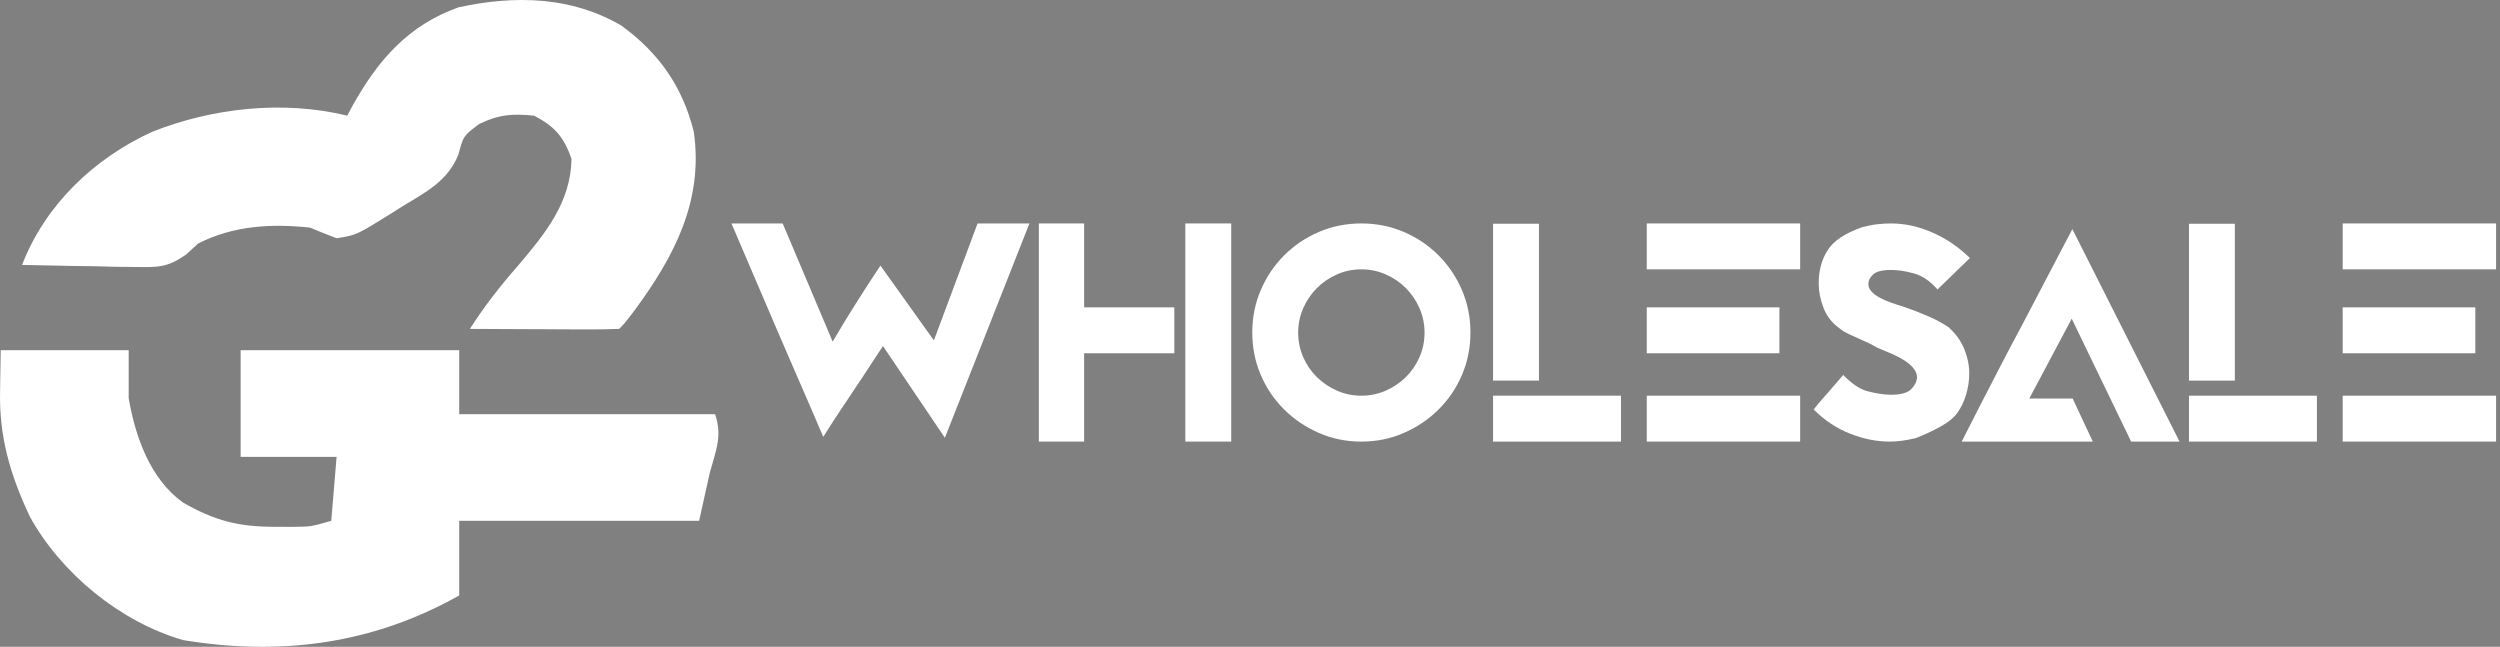
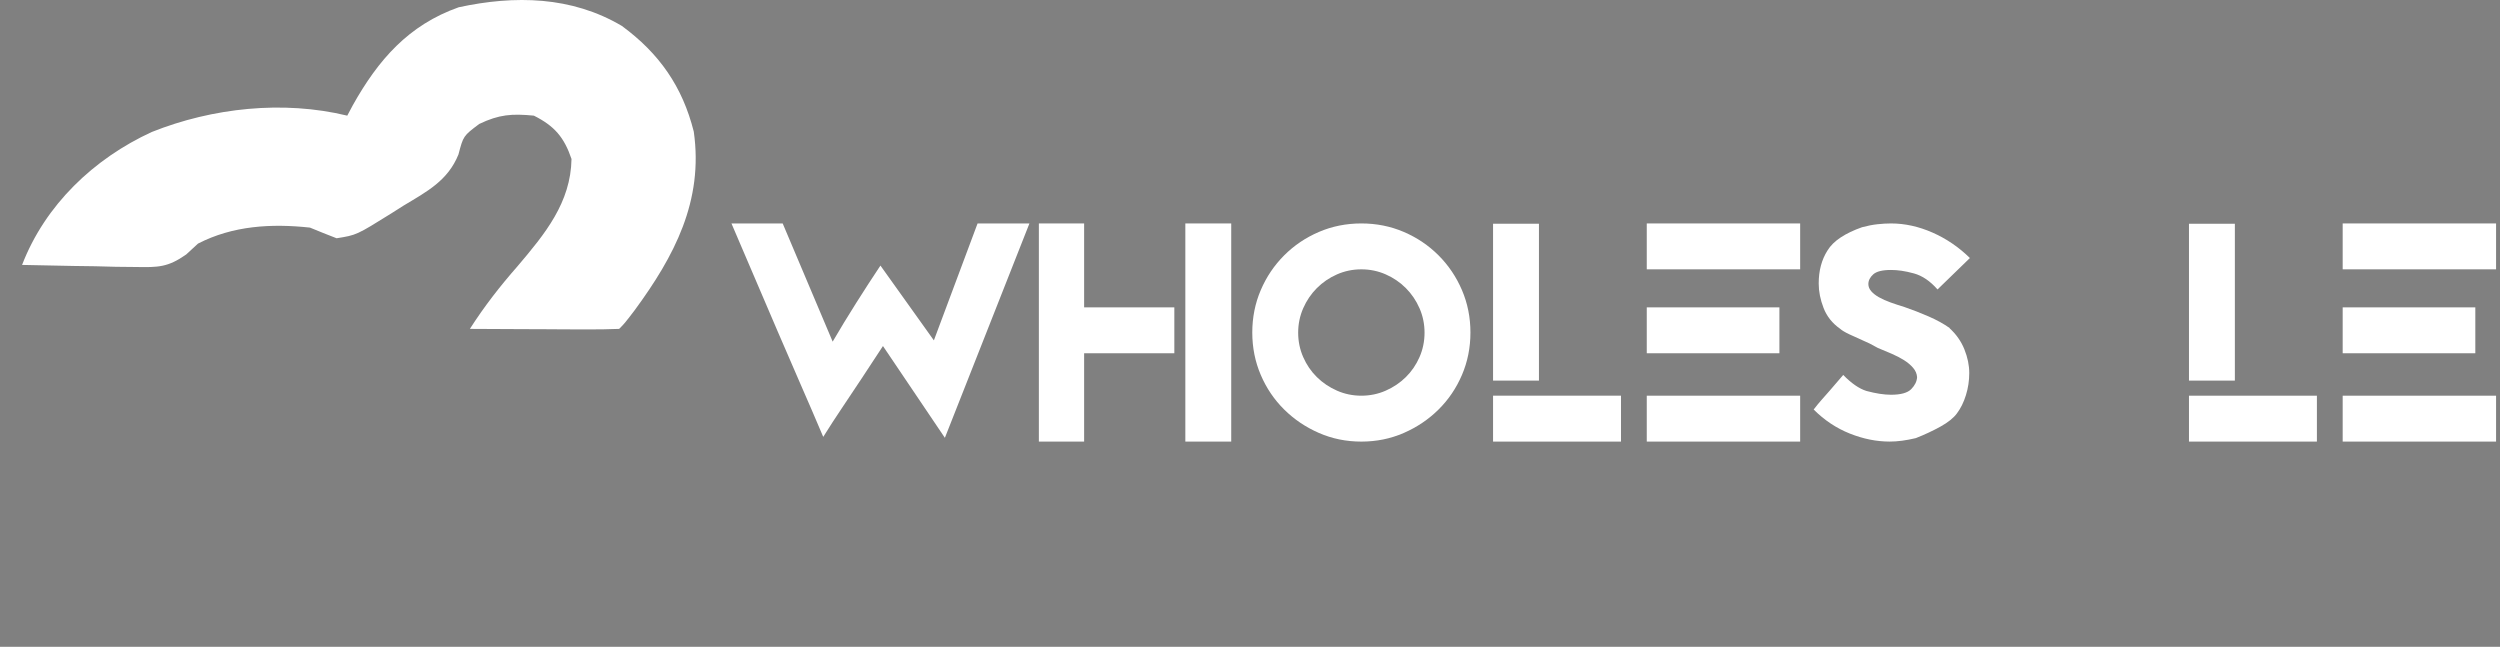
<svg xmlns="http://www.w3.org/2000/svg" version="1.1" id="Layer_1" x="0px" y="0px" width="1032.212px" height="267.055px" viewBox="-397.212 -360.341 1032.212 267.055" enable-background="new -397.212 -360.341 1032.212 267.055" xml:space="preserve">
  <rect x="-397.212" y="-360.341" width="1032.212" height="267.055" fill="#808080" stroke="none" />
  <g>
-     <path fill="#FFFFFF" d="M-396.907-215.743c17.433,0,34.866,0,52.827,0c0,6.537,0,13.074,0,19.81   c2.757,15.981,8.861,33.331,22.416,43.077c13.067,7.511,23.007,10.06,38.115,10.025c2.474,0.004,4.948,0.013,7.498,0.017   c7.219-0.082,7.219-0.082,15.614-2.493c0.727-8.716,1.453-17.433,2.201-26.414c-13.074,0-26.149,0-39.62,0   c0-14.526,0-29.055,0-44.022c29.781,0,59.564,0,90.247,0c0,8.716,0,17.433,0,26.414c34.865,0,69.73,0,105.653,0   c3.072,9.217,0.331,14.883-2.201,24.212c-2.179,9.806-2.179,9.806-4.402,19.81c-32.686,0-65.374,0-99.05,0   c0,10.169,0,20.338,0,30.815c-35.767,20.12-73.689,25.077-114.054,18.426c-25.864-7.519-50.194-27.402-63.205-50.935   c-8.139-17.295-12.763-32.996-12.313-52.096C-397.091-204.591-397-210.083-396.907-215.743z" />
    <path fill="#FFFFFF" d="M-140.45-349.632c15.403,11.317,25.012,25.011,29.689,43.644c4.071,28.59-8.014,51.409-24.375,73.694   c-4.239,5.545-4.239,5.545-6.44,7.747c-4.562,0.194-9.131,0.237-13.697,0.215c-2.772-0.008-5.545-0.013-8.405-0.021   c-2.949-0.018-5.902-0.037-8.852-0.056c-2.958-0.011-5.92-0.021-8.877-0.03c-7.266-0.026-14.535-0.063-21.801-0.108   c5.961-9.305,12.369-17.534,19.673-25.863c11.302-13.311,21.994-26.263,22.287-44.297c-3.057-8.99-7.077-13.649-15.546-17.884   c-9.019-0.867-14.337-0.515-22.561,3.439c-6.565,4.938-6.565,4.938-8.573,12.596c-4.372,10.807-12.992,15.299-22.656,21.108   c-1.681,1.068-3.361,2.134-5.094,3.233c-14.358,8.947-14.358,8.947-22.558,10.249c-3.688-1.417-7.355-2.889-11.006-4.402   c-15.935-1.713-31.792-0.82-46.223,6.604c-1.608,1.482-3.216,2.965-4.874,4.492c-7.539,5.301-11.559,5.338-20.689,5.172   c-2.745-0.028-5.49-0.057-8.318-0.086c-2.848-0.074-5.694-0.147-8.628-0.224c-2.89-0.04-5.78-0.08-8.757-0.12   c-7.125-0.104-14.247-0.249-21.371-0.43c9.534-24.754,29.62-43.884,53.541-54.882c25.05-9.983,54.243-13.177,80.728-6.75   c0.749-1.41,1.498-2.82,2.27-4.273c10.511-18.759,23.002-33.148,43.747-40.479C-184.651-362.347-161.195-361.913-140.45-349.632z" />
  </g>
  <path d="M0,0" />
  <g>
    <path fill="#FFFFFF" d="M-11.627-219.806l18.04-48.279h21.414l-34.911,88.511l-25.567-37.896l-8.695,13.238   c-2.683,4.068-5.366,8.091-8.047,12.07c-2.683,3.98-5.321,8.046-7.917,12.199c-3.115-7.353-6.294-14.73-9.539-22.128   c-3.245-7.397-6.381-14.643-9.409-21.738c-3.115-7.353-6.274-14.73-9.474-22.128c-3.202-7.397-6.359-14.772-9.474-22.127h21.154   l20.635,48.798c3.027-5.191,6.25-10.49,9.668-15.898c3.417-5.406,6.769-10.577,10.058-15.509L-11.627-219.806z" />
    <path fill="#FFFFFF" d="M87.655-233.434v18.948H50.408v36.469H31.719v-90.068h18.689v34.651H87.655z M92.197-268.085h18.948v90.068   H92.197V-268.085z" />
    <path fill="#FFFFFF" d="M164.873-268.085c6.229,0,12.069,1.168,17.521,3.504c5.45,2.336,10.23,5.561,14.341,9.669   c4.108,4.11,7.332,8.89,9.669,14.341c2.336,5.451,3.504,11.291,3.504,17.521s-1.168,12.07-3.504,17.521   c-2.337,5.451-5.561,10.21-9.669,14.276c-4.11,4.068-8.891,7.29-14.341,9.669c-5.451,2.38-11.291,3.569-17.521,3.569   s-12.07-1.188-17.521-3.569c-5.451-2.379-10.232-5.601-14.341-9.669c-4.11-4.066-7.333-8.825-9.669-14.276   s-3.504-11.291-3.504-17.521s1.168-12.07,3.504-17.521s5.559-10.23,9.669-14.341c4.108-4.108,8.89-7.333,14.341-9.669   C152.803-266.917,158.644-268.085,164.873-268.085z M164.873-196.965c3.546,0,6.898-0.693,10.058-2.081   c3.157-1.387,5.926-3.252,8.307-5.595c2.378-2.342,4.26-5.096,5.646-8.261c1.383-3.166,2.076-6.528,2.076-10.084   c0-3.555-0.693-6.915-2.076-10.083c-1.386-3.166-3.268-5.941-5.646-8.326c-2.381-2.385-5.149-4.273-8.307-5.66   c-3.159-1.387-6.512-2.083-10.058-2.083c-3.549,0-6.901,0.695-10.059,2.083c-3.159,1.387-5.927,3.275-8.306,5.66   c-2.381,2.385-4.263,5.161-5.646,8.326c-1.385,3.167-2.077,6.528-2.077,10.083c0,3.557,0.692,6.919,2.077,10.084   c1.383,3.166,3.265,5.919,5.646,8.261c2.379,2.342,5.146,4.208,8.306,5.595C157.972-197.658,161.324-196.965,164.873-196.965z" />
    <path fill="#FFFFFF" d="M238.198-203.194H219.25v-64.761h18.948V-203.194z M272.071-196.965v18.948H219.25v-18.948H272.071z" />
    <path fill="#FFFFFF" d="M282.712-268.085h63.334v18.948h-63.334V-268.085z M337.479-233.434v18.948h-54.768v-18.948H337.479z    M282.712-178.017v-18.948h63.334v18.948H282.712z" />
    <path fill="#FFFFFF" d="M402.758-240.831c-3.029-3.459-6.274-5.666-9.733-6.619c-1.904-0.519-3.614-0.886-5.127-1.103   c-1.515-0.215-2.965-0.325-4.348-0.325c-3.549,0-5.992,0.606-7.332,1.817c-1.343,1.213-2.012,2.553-2.012,4.023   c0,1.038,0.389,2.012,1.168,2.92c0.778,0.909,1.859,1.752,3.244,2.531c1.383,0.779,2.985,1.493,4.802,2.142   c1.817,0.649,3.72,1.277,5.711,1.882c3.287,1.125,6.618,2.423,9.993,3.893c3.374,1.473,6.271,3.072,8.695,4.802h-0.13   c2.768,2.51,4.822,5.431,6.165,8.76c1.34,3.332,2.011,6.599,2.011,9.798c0,3.115-0.454,6.145-1.362,9.085   c-0.908,2.942-2.142,5.451-3.699,7.527c-1.385,1.904-3.634,3.721-6.748,5.451c-3.115,1.732-6.534,3.332-10.253,4.802   c-3.98,0.953-7.572,1.428-10.771,1.428c-5.451,0-10.946-1.103-16.482-3.31c-5.538-2.206-10.513-5.516-14.925-9.928   c1.123-1.47,2.206-2.79,3.244-3.958c1.038-1.168,2.162-2.443,3.374-3.828l5.581-6.489c3.374,3.461,6.574,5.668,9.604,6.619   c3.894,1.039,7.268,1.558,10.123,1.558c4.066,0,6.856-0.779,8.371-2.336c1.513-1.558,2.313-3.2,2.401-4.932   c-0.088-1.383-0.629-2.66-1.623-3.828c-0.995-1.168-2.251-2.227-3.764-3.18c-1.515-0.951-3.224-1.837-5.126-2.661   c-1.904-0.821-3.809-1.623-5.71-2.401l-3.375-1.817c-0.434-0.172-0.908-0.39-1.428-0.649c-0.519-0.26-0.995-0.475-1.427-0.649   c-1.992-0.864-3.852-1.708-5.581-2.531c-1.731-0.821-2.985-1.578-3.764-2.271c-3.202-2.249-5.474-5.104-6.813-8.565   c-1.343-3.459-2.012-6.834-2.012-10.123c0-5.276,1.211-9.819,3.634-13.627c1.211-1.989,3.027-3.784,5.451-5.386   c2.421-1.6,5.363-3.005,8.825-4.218c2.249-0.604,4.368-1.016,6.359-1.233c1.989-0.215,3.849-0.324,5.58-0.324   c5.711,0,11.421,1.255,17.132,3.764c5.71,2.51,10.856,6.015,15.443,10.512L402.758-240.831z" />
-     <path fill="#FFFFFF" d="M482.702-178.017l-24.529-50.745l-17.521,32.964h17.91l8.306,17.78H412.75l7.268-14.276   c2.855-5.536,5.666-10.987,8.436-16.353c2.769-5.364,5.666-10.857,8.695-16.482l21.284-40.622l44.256,87.732H482.702z" />
    <path fill="#FFFFFF" d="M525.529-203.194h-18.948v-64.761h18.948V-203.194z M559.402-196.965v18.948h-52.821v-18.948H559.402z" />
    <path fill="#FFFFFF" d="M570.043-268.085h63.334v18.948h-63.334V-268.085z M624.811-233.434v18.948h-54.768v-18.948H624.811z    M570.043-178.017v-18.948h63.334v18.948H570.043z" />
  </g>
</svg>